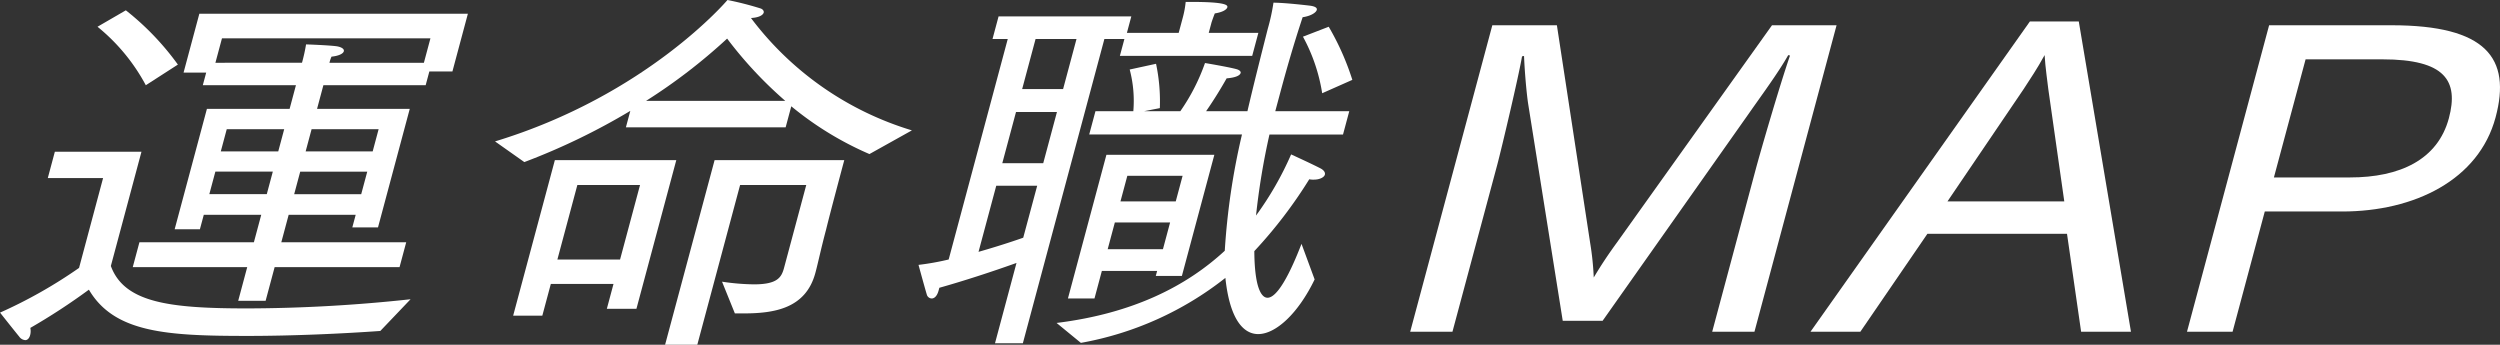
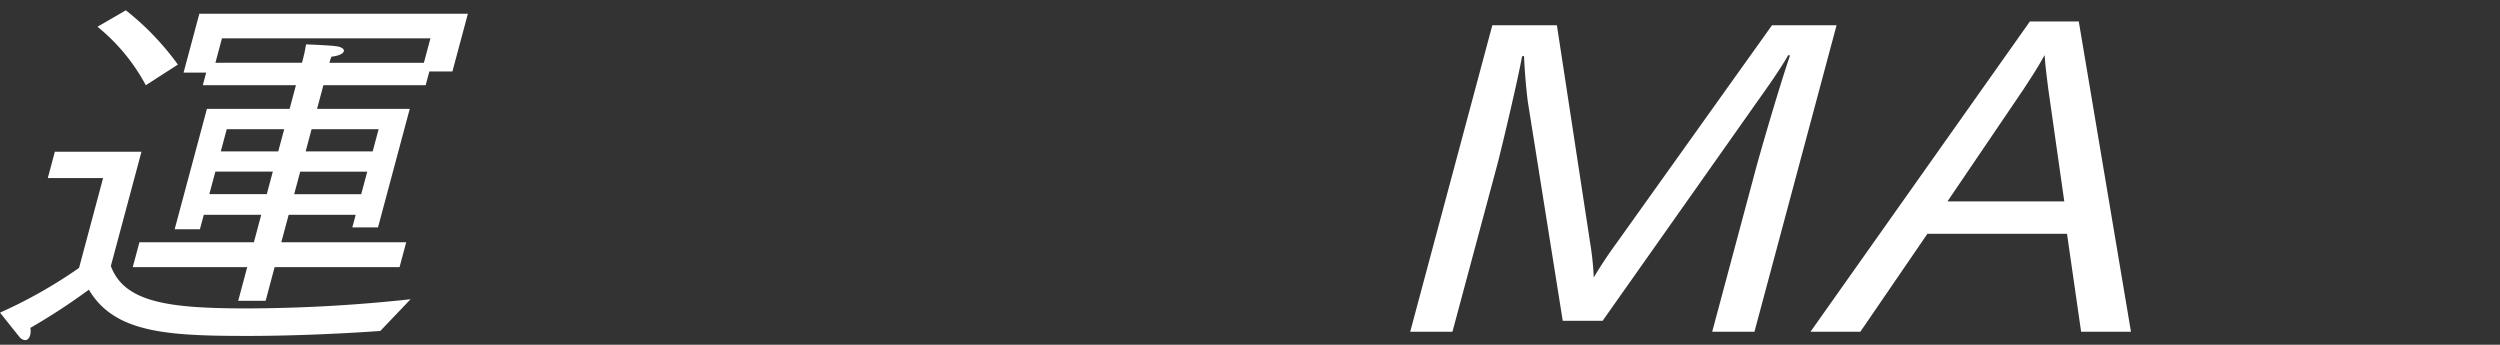
<svg xmlns="http://www.w3.org/2000/svg" width="232.06" height="32" viewBox="0 0 232.06 32">
  <rect x="0" y="0" width="232.06" height="32" fill="#333333" stroke="none" />
  <g transform="translate(11358.636 -19938.889)">
    <path d="M1013.932,39.248H1008.8l.656-2.448h8.04l-2.842,10.607c1.26,3.441,5.53,3.938,12.721,3.938a143.369,143.369,0,0,0,15.1-.851l-2.809,2.944c-3.46.248-8.082.461-12.324.461-7.474,0-12.367-.284-14.727-4.293a58.364,58.364,0,0,1-5.435,3.548,1.469,1.469,0,0,1-.019.674c-.076.284-.245.461-.447.461a.744.744,0,0,1-.561-.319c-.609-.745-1.785-2.235-1.785-2.235a44.329,44.329,0,0,0,7.334-4.15Zm2.113-15.574a25.081,25.081,0,0,1,4.831,5.038l-2.977,1.916a17.742,17.742,0,0,0-4.484-5.428Zm1.26,21.534h10.625l.684-2.554h-5.333L1022.919,44h-2.343l2.994-11.175h7.676l.589-2.2h-8.645l.314-1.171h-2.1l1.464-5.463h24.927l-1.435,5.357h-2.141l-.342,1.277h-9.494l-.589,2.2h8.605l-2.947,11h-2.384l.314-1.171h-6.222l-.684,2.554h11.594l-.618,2.306h-11.595l-.836,3.122h-2.545l.836-3.122h-10.625Zm11.823-4.47.561-2.093h-5.333l-.561,2.093Zm3.27-12.2a16.6,16.6,0,0,0,.376-1.7s2.122.071,2.861.177c.426.071.7.248.644.461s-.437.426-1.143.5a3.338,3.338,0,0,0-.192.568h8.767l.608-2.27h-19.351l-.609,2.27Zm-2.205,8.231.551-2.058h-5.333l-.551,2.058Zm7.7,3.973.561-2.093h-6.222l-.561,2.093Zm1.065-3.973.551-2.058h-6.222l-.551,2.058Z" transform="translate(-12363 19916.172)" fill="#fff" />
-     <path d="M1185.782,33.019c14.118-4.293,21.576-13.126,21.576-13.126a29.572,29.572,0,0,1,3.063.781c.224.071.338.248.3.39-.057.213-.406.461-1.183.5a29.263,29.263,0,0,0,14.941,10.43l-3.943,2.2a30.141,30.141,0,0,1-7.255-4.435l-.523,1.951H1197.93l.409-1.526a61.033,61.033,0,0,1-9.838,4.754Zm5.553,1.738h11.272l-3.7,13.8h-2.747l.618-2.305h-5.818l-.789,2.944h-2.707Zm6.053,9.224,1.854-6.918h-5.818l-1.854,6.918Zm15.338-14.723a37.581,37.581,0,0,1-5.4-5.783,52.077,52.077,0,0,1-7.529,5.783Zm-6.564,5.5H1218.2s-1.359,5.073-1.69,6.457c-.447,1.668-.746,3.087-.955,3.867l-.038.142c-.884,3.3-3.8,3.761-6.664,3.761h-.808l-1.191-2.945a21.252,21.252,0,0,0,2.964.248c2.222,0,2.564-.675,2.8-1.561l2.053-7.663h-6.141l-3.973,14.829h-2.99Z" transform="translate(-12498.467 19918.996)" fill="#fff" />
-     <path d="M1350.071,44.823c-2.279.816-4.891,1.668-7.163,2.306l-.066.248c-.143.532-.4.745-.644.745a.491.491,0,0,1-.44-.319c-.214-.71-.784-2.8-.784-2.8a24.1,24.1,0,0,0,2.8-.5l5.485-20.47h-1.414l.561-2.093h12.322l-.409,1.526h4.807l.39-1.454a8.845,8.845,0,0,0,.259-1.419h.485c3.192,0,3.439.284,3.382.5s-.447.461-1.162.568c-.107.248-.3.816-.3.816l-.266.993h4.606l-.57,2.129h-12.282l.418-1.561h-1.858l-7.567,28.239h-2.586Zm1.92-7.166h-3.8l-1.645,6.137c1.488-.426,2.945-.887,4.149-1.313Zm.561-2.093,1.274-4.754h-3.8l-1.274,4.754Zm1.844-6.882,1.245-4.648h-3.8l-1.245,4.648Zm-.606,21.711c7.187-.887,12.122-3.477,15.613-6.7A63.984,63.984,0,0,1,1371,32.9h-14.18l.58-2.164h3.515a11.375,11.375,0,0,0-.337-3.867l2.446-.532a16.871,16.871,0,0,1,.352,4.115l-1.45.284h3.353a18.544,18.544,0,0,0,2.289-4.47s2.127.355,2.918.568c.264.071.428.213.39.355-.057.213-.4.426-1.3.5-.461.816-1.119,1.916-1.908,3.051h3.838c.537-2.306,1.181-4.86,1.892-7.663a18.478,18.478,0,0,0,.525-2.412c.768,0,2.265.142,3.439.284.466.071.63.213.582.39-.067.248-.556.568-1.312.674-.836,2.519-1.495,4.825-2.056,6.918l-.485,1.809h6.868l-.58,2.164h-6.828a65.786,65.786,0,0,0-1.247,7.521,29.741,29.741,0,0,0,3.258-5.676s2.015.922,2.759,1.313c.316.178.421.39.373.568-.067.248-.487.461-1.013.461a1.761,1.761,0,0,1-.435-.035,42.719,42.719,0,0,1-5.1,6.67c.028,4.115.941,4.328,1.224,4.328,1.293,0,2.935-4.47,3.158-5l1.217,3.3c-1.543,3.193-3.622,5.073-5.238,5.073-.727,0-2.531-.355-3.047-5.215a30.212,30.212,0,0,1-13.413,6.031Zm4.627-15.61h10.019l-3.013,11.246H1363l.124-.461h-5.131l-.684,2.554h-2.465Zm5.247,8.763.665-2.483H1359.2l-.665,2.483Zm1.188-4.435.637-2.377h-5.131l-.637,2.377Zm14.2-16.213a24.3,24.3,0,0,1,2.193,4.931l-2.8,1.242a16.166,16.166,0,0,0-1.785-5.25Z" transform="translate(-12614.351 19918.473)" fill="#fff" />
    <path d="M1528.8,29.154h5.994l3.089,20.214a26.425,26.425,0,0,1,.332,3.2c.721-1.21,1.379-2.185,2.146-3.239l14.4-20.175h5.994L1553.133,57.6h-3.923l4.047-15.1c.418-1.561,2.192-7.687,3.176-10.536l-.166-.039c-.924,1.639-2.513,3.785-3.657,5.424l-13.573,19.238h-3.7l-3.222-20.214c-.123-.858-.3-2.654-.371-4.371l-.187.039c-.273,1.678-1.883,8.507-2.3,10.068L1525.1,57.6h-3.922Z" transform="translate(-12748.913 19912.08)" fill="#fff" />
    <path d="M1688.226,27.767h4.539l4.844,28.8h-4.627l-1.31-9.092h-12.957l-6.226,9.092h-4.628Zm3.193,16.7-1.483-10.419c-.076-.7-.271-1.951-.343-3.161-.7,1.288-1.345,2.224-1.949,3.161l-7.067,10.419Z" transform="translate(-12858.44 19913.115)" fill="#fff" />
-     <path d="M1813.465,29.154h11.37c8.77,0,11.128,3.044,9.653,8.546-1.558,5.815-7.542,8.741-14.241,8.741h-7.184l-2.99,11.161h-4.231Zm7.5,14.126c4.628,0,8.152-1.639,9.187-5.5.93-3.473-.343-5.463-6.161-5.463h-7.14L1813.91,43.28Z" transform="translate(-12961.473 19912.08)" fill="#fff" />
  </g>
</svg>